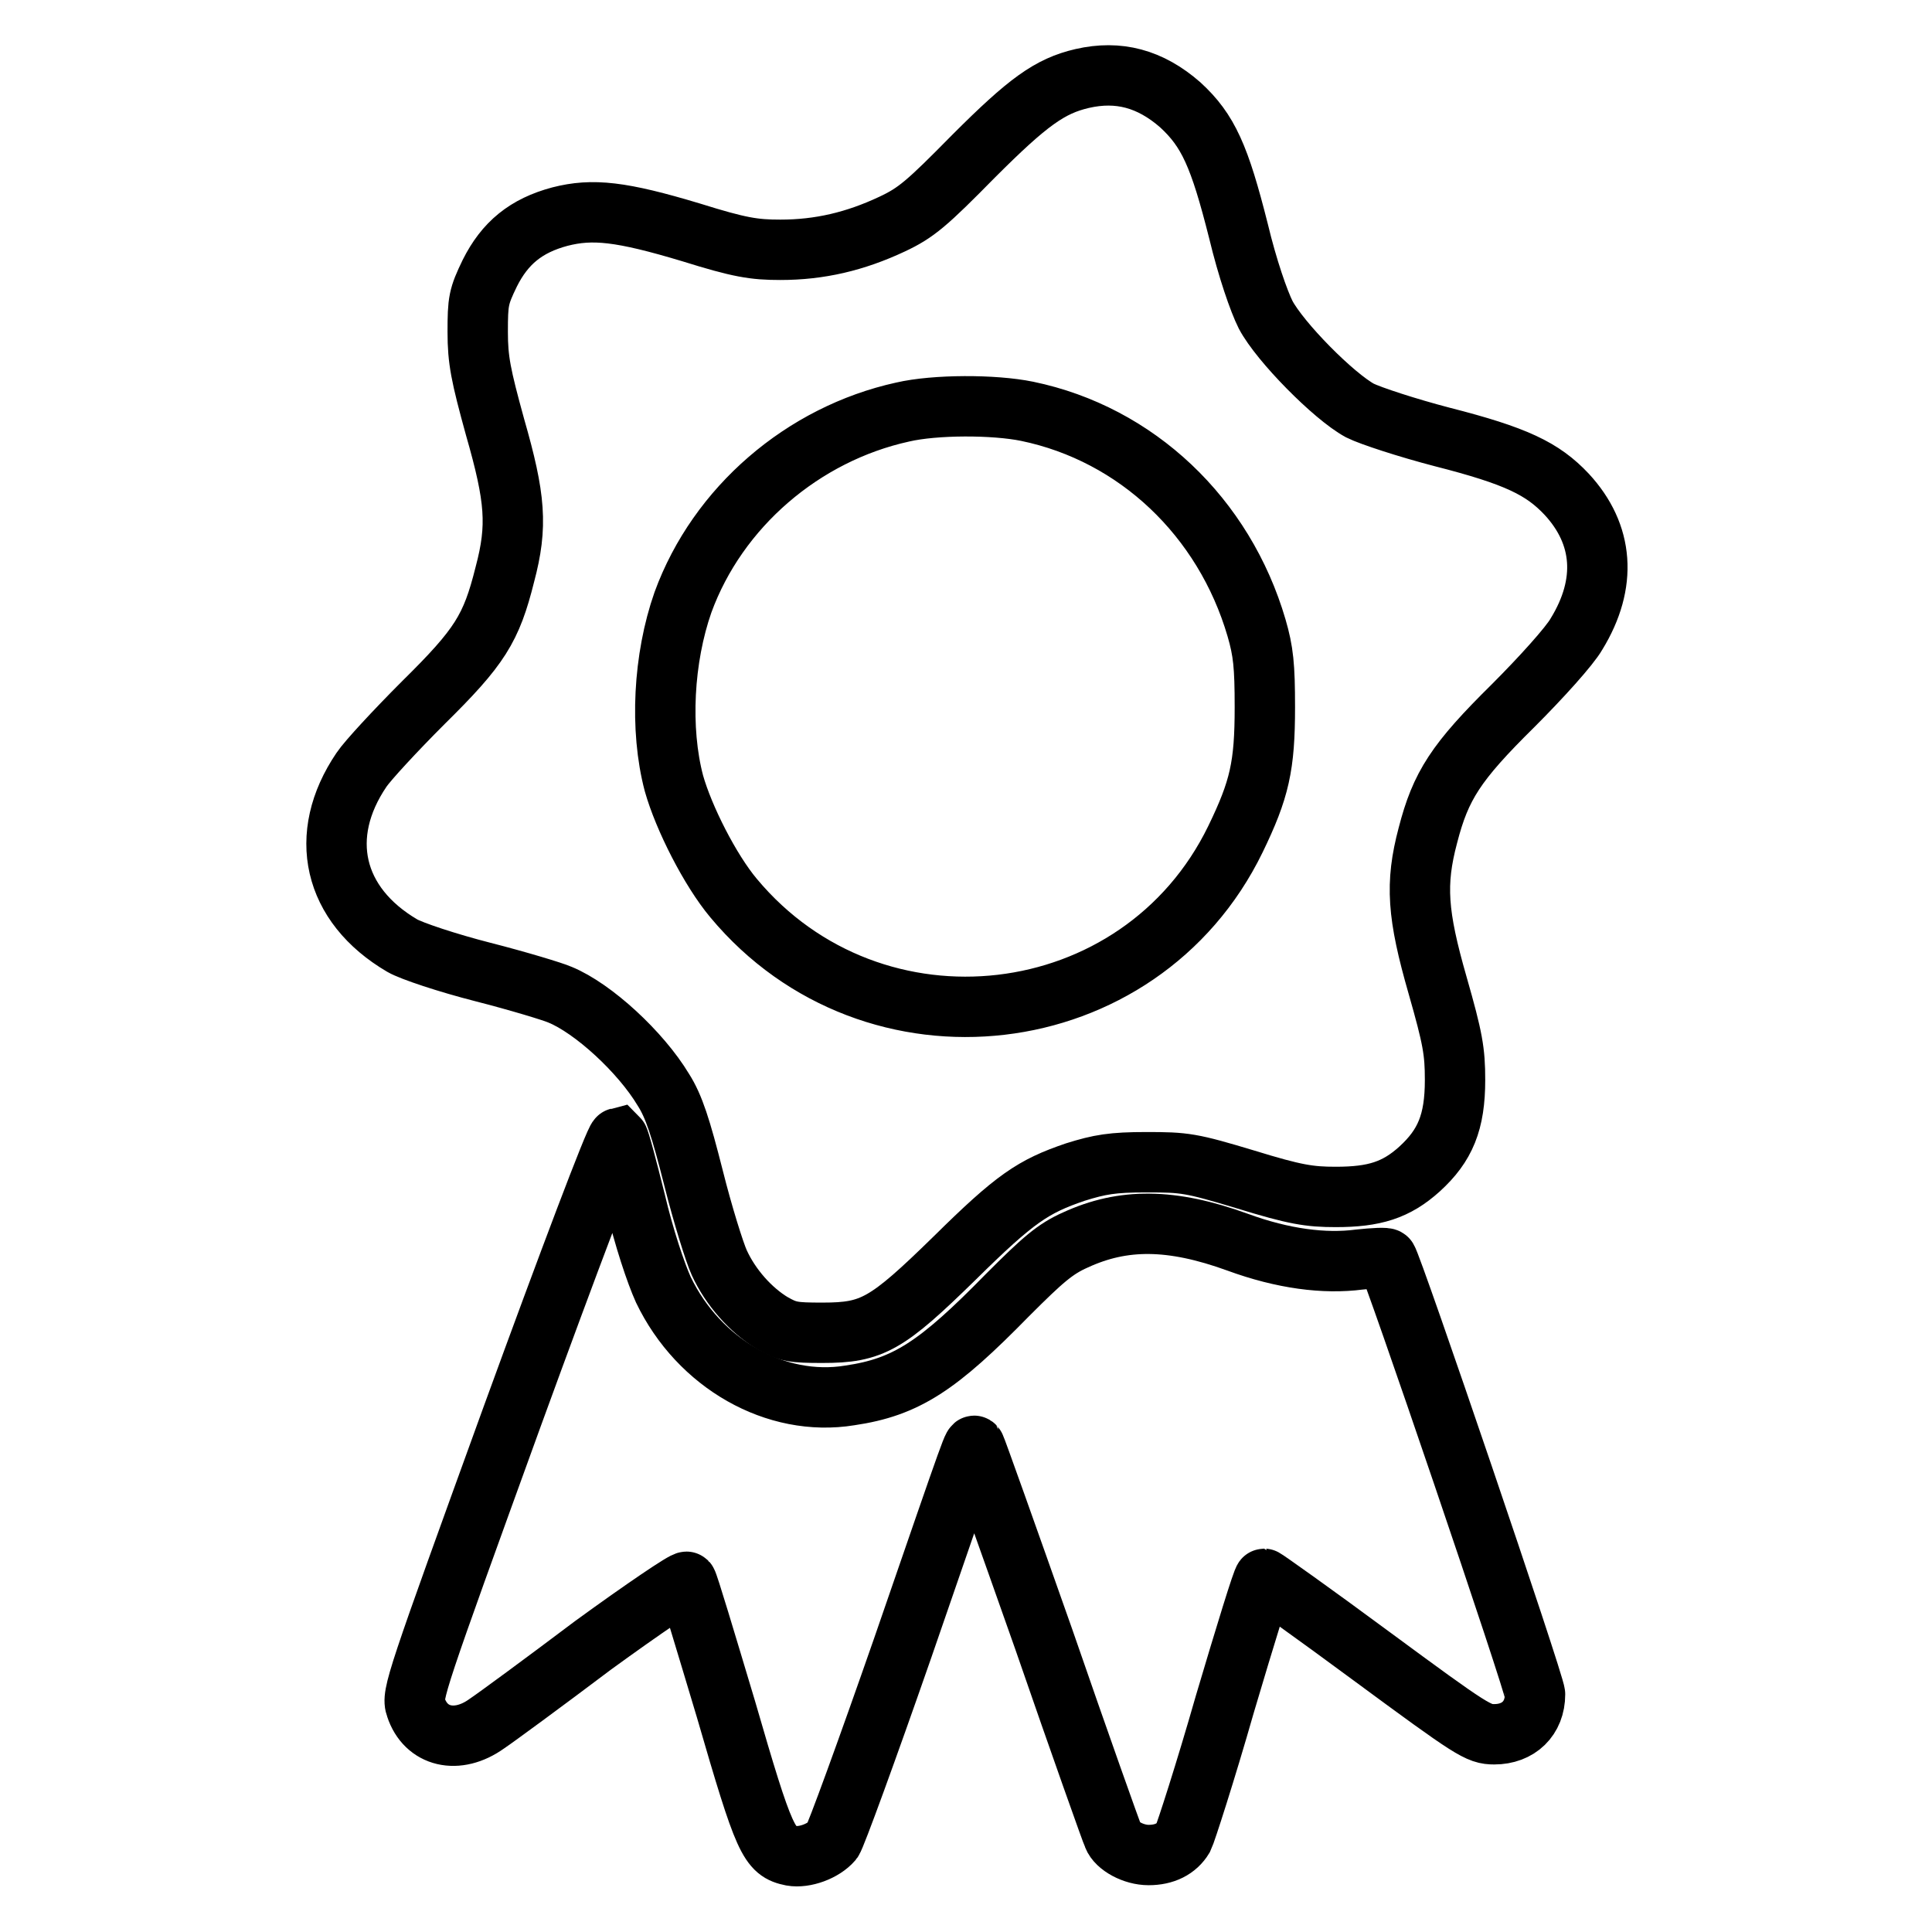
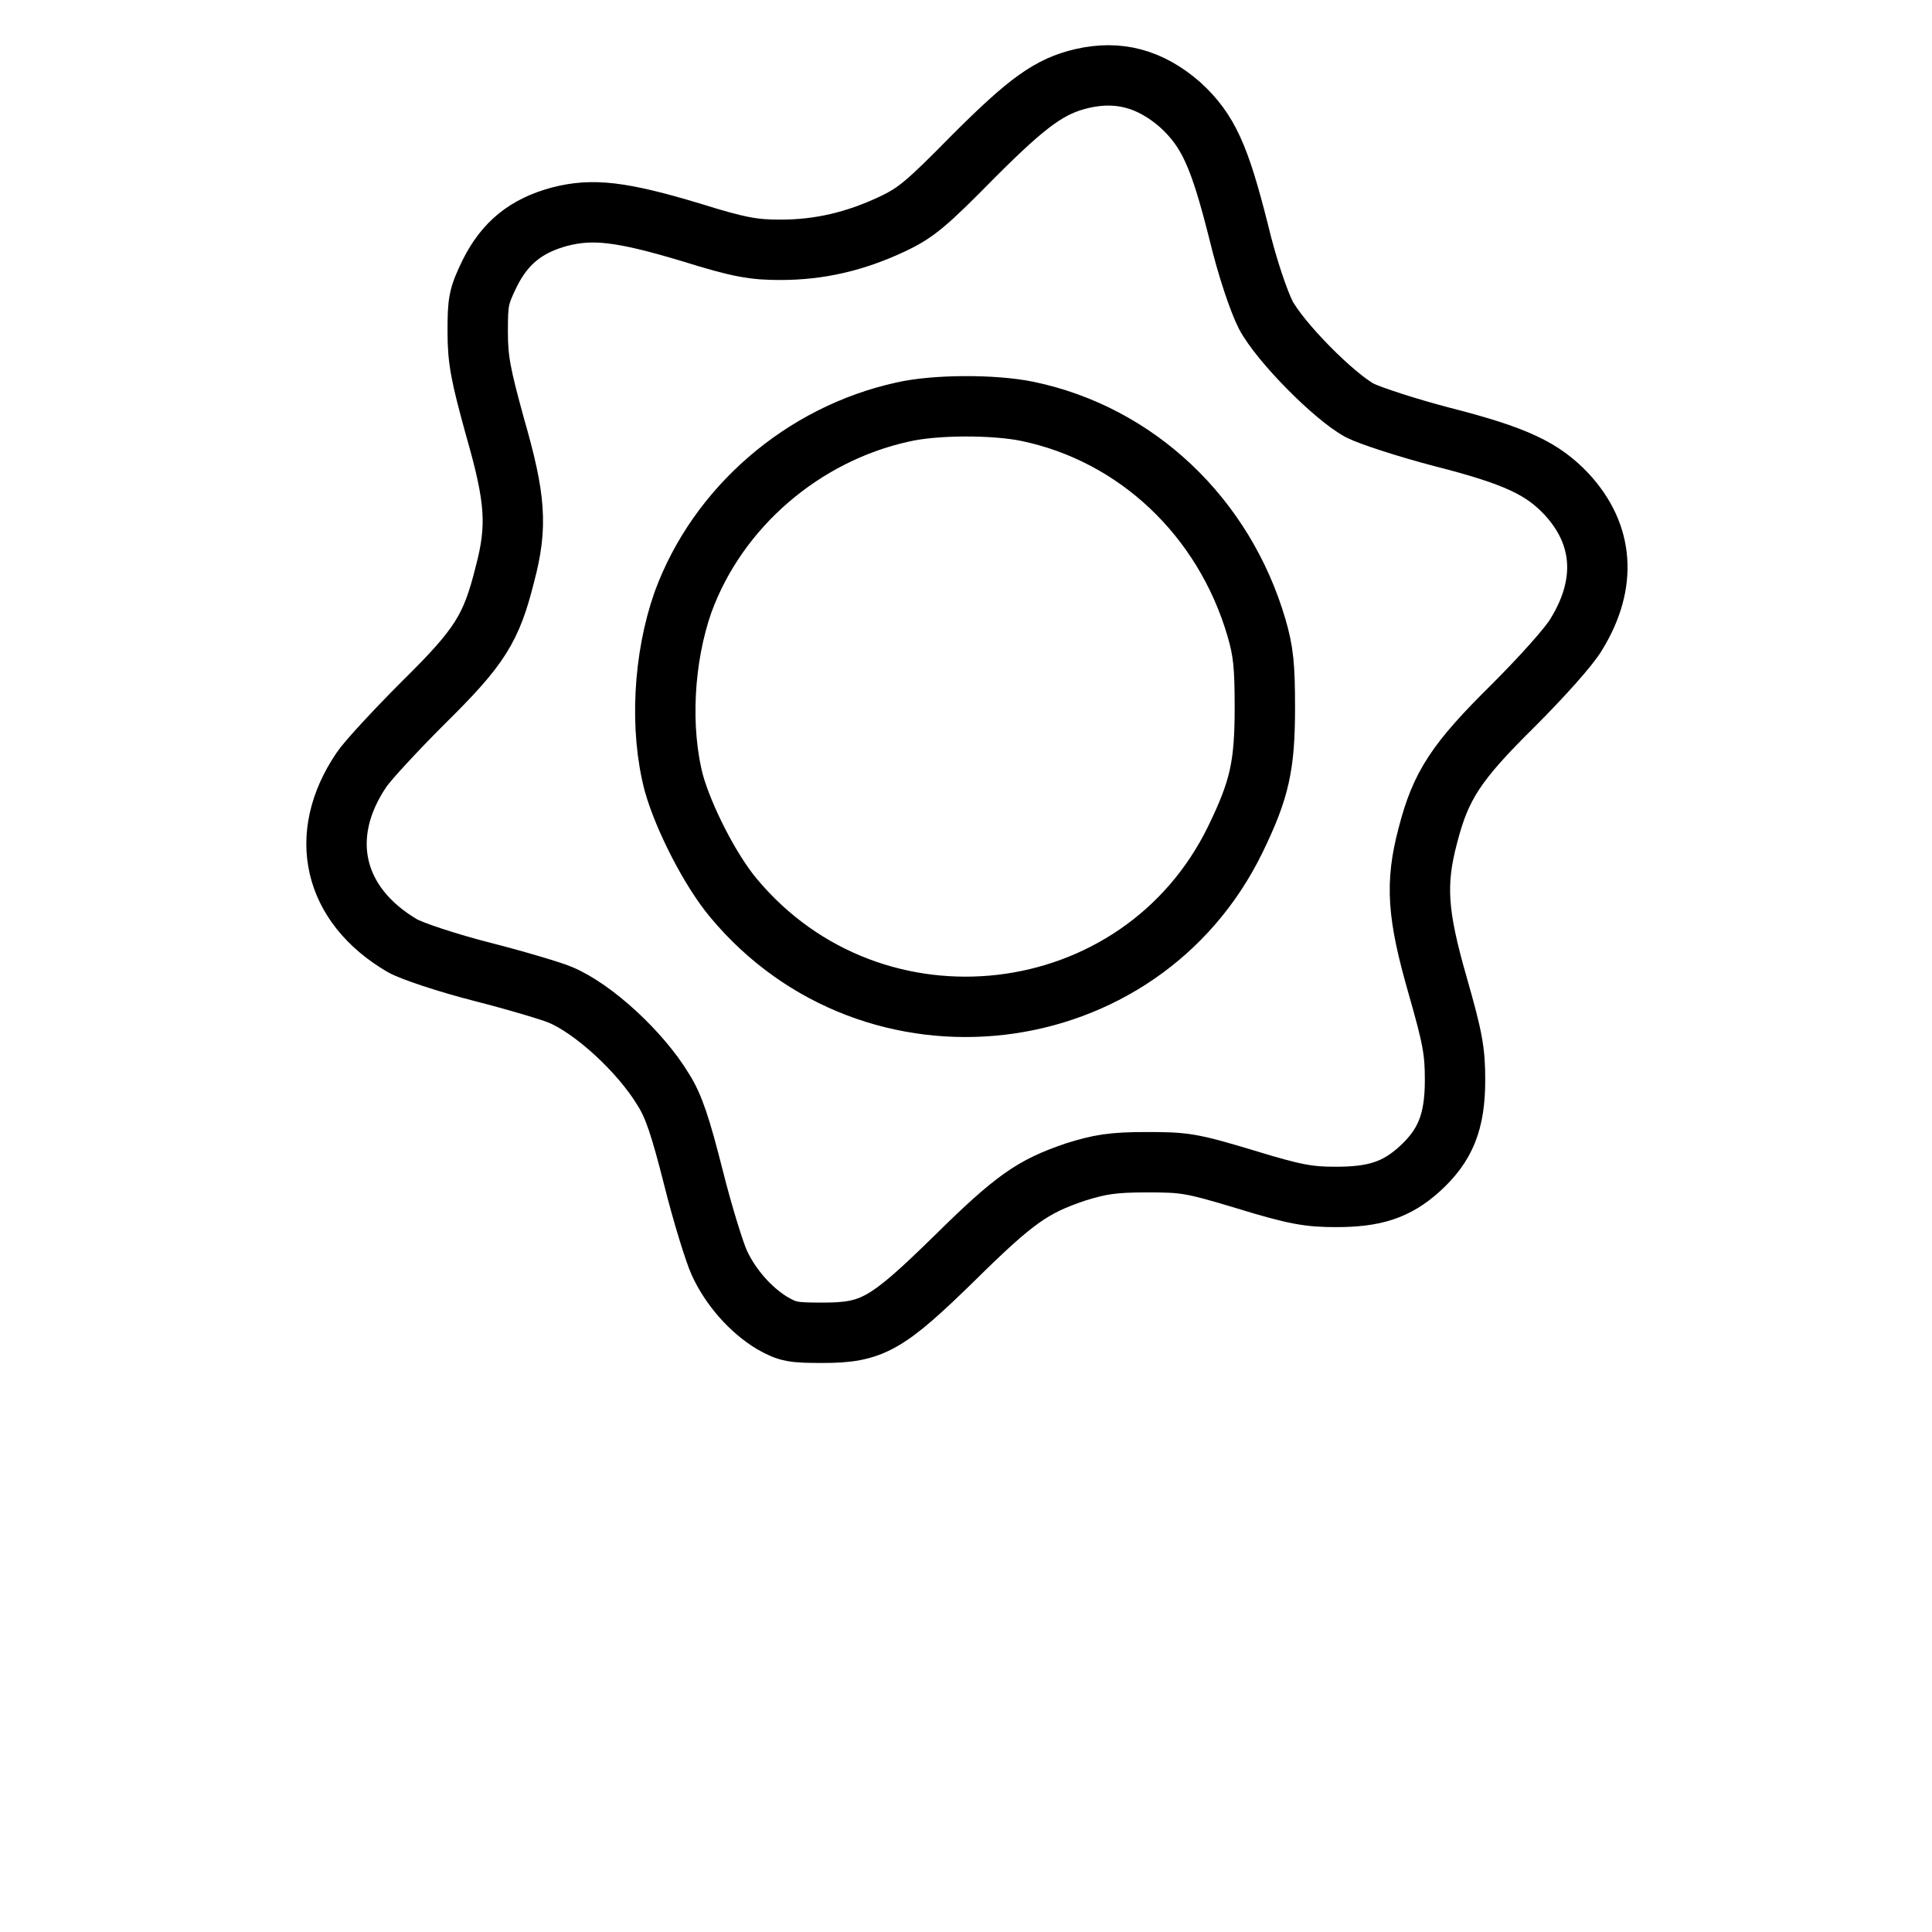
<svg xmlns="http://www.w3.org/2000/svg" version="1.1" x="0px" y="0px" viewBox="0 0 256 256" enable-background="new 0 0 256 256" xml:space="preserve">
  <g>
    <g>
      <g>
        <path stroke-width="8" fill-opacity="0" stroke="#000000" d="M143.4,10.4c-4.3,1-7.2,3.1-14.4,10.3c-6.2,6.3-7.6,7.5-10.8,9c-4.9,2.3-9.6,3.4-14.8,3.4c-3.5,0-5.4-0.3-11.8-2.3c-9.3-2.8-13.1-3.2-17.4-2.1c-4.5,1.2-7.3,3.5-9.3,7.5c-1.5,3.1-1.6,3.7-1.6,7.8c0,3.7,0.4,5.7,2.3,12.6c2.7,9.4,3,13.1,1.3,19.5c-1.8,7.2-3.3,9.6-10.8,17c-3.7,3.7-7.4,7.7-8.2,8.9c-5.9,8.7-3.8,17.9,5.4,23.3c1.2,0.7,6,2.3,10.7,3.5c4.7,1.2,9.3,2.6,10.2,3c4.4,1.8,10.7,7.6,13.7,12.6c1.4,2.2,2.3,5,4,11.7c1.2,4.8,2.8,9.9,3.4,11.2c1.5,3.3,4.2,6.3,7,8c2.1,1.2,2.8,1.3,6.7,1.3c6.6,0,8.5-1.1,17.5-9.9c8-7.9,10.4-9.5,16-11.4c3.2-1,4.9-1.3,9.4-1.3c5.1,0,5.9,0.1,13.2,2.3c6.5,2,8.4,2.3,11.9,2.3c5.1,0,8-0.9,11.1-3.7c3.4-3.1,4.7-6.2,4.7-11.8c0-3.8-0.3-5.5-2.3-12.5c-2.7-9.4-3-13.5-1.3-19.9c1.7-6.6,3.7-9.7,11.3-17.2c3.7-3.7,7.5-7.9,8.4-9.5c4.1-6.7,3.6-13.2-1.3-18.5c-3.2-3.4-6.7-5.1-16.5-7.6c-4.6-1.2-9.5-2.8-10.9-3.5c-3.5-1.9-10.6-9.1-12.5-12.7c-0.9-1.8-2.4-6.1-3.6-11.1c-2.5-9.9-4-13.3-7.7-16.7C152.4,10.4,148.2,9.3,143.4,10.4z M136.1,54.5c14.5,3,26.1,14,30.4,28.7c0.9,3.1,1.1,5,1.1,10.5c0,7.8-0.7,10.9-3.9,17.5c-12.6,25.9-48,30-66.5,7.8c-3.1-3.7-6.6-10.6-7.9-15.2c-1.9-7.2-1.4-16.6,1.2-24c4.6-12.6,15.9-22.3,29.1-25.2C123.9,53.6,131.7,53.6,136.1,54.5z" />
-         <path stroke-width="8" fill-opacity="0" stroke="#000000" d="M67.9,187.6c-12.8,35.3-13.4,37-12.8,38.6c1.3,4,5.5,5,9.4,2.2c1.2-0.8,7.6-5.5,14.1-10.4c6.6-4.8,12.2-8.6,12.4-8.4c0.2,0.2,2.5,7.9,5.2,16.9c5.1,17.6,5.7,18.8,8.7,19.4c1.7,0.3,4.2-0.6,5.4-2c0.4-0.5,4.6-12,9.3-25.5c9.9-28.7,9.3-27,9.6-26.7c0.1,0.1,4.2,11.6,9.1,25.5c4.8,13.9,9,25.7,9.2,26.1c0.5,1.3,2.7,2.5,4.7,2.5c2.1,0,3.7-0.8,4.6-2.3c0.3-0.6,2.9-8.6,5.5-17.7c2.7-9.1,5-16.6,5.2-16.6c0.1,0,6.6,4.6,14.3,10.3c13.3,9.8,14.1,10.3,16.2,10.3c3.2,0,5.4-2.1,5.4-5.3c0-1.3-19-57.1-19.6-57.7c-0.1-0.2-1.8-0.1-3.7,0.1c-4.6,0.6-10.1-0.1-16.1-2.3c-8.8-3.2-15.2-3.2-21.5-0.3c-2.7,1.2-4.3,2.6-9,7.3c-9.2,9.4-13.4,12.2-20.9,13.3c-9.8,1.6-20-4.2-24.7-14c-1-2.2-2.6-7-3.7-11.7c-1.1-4.4-2.1-8.2-2.3-8.4C81.5,150.9,75.3,167.3,67.9,187.6z" />
      </g>
    </g>
  </g>
</svg>